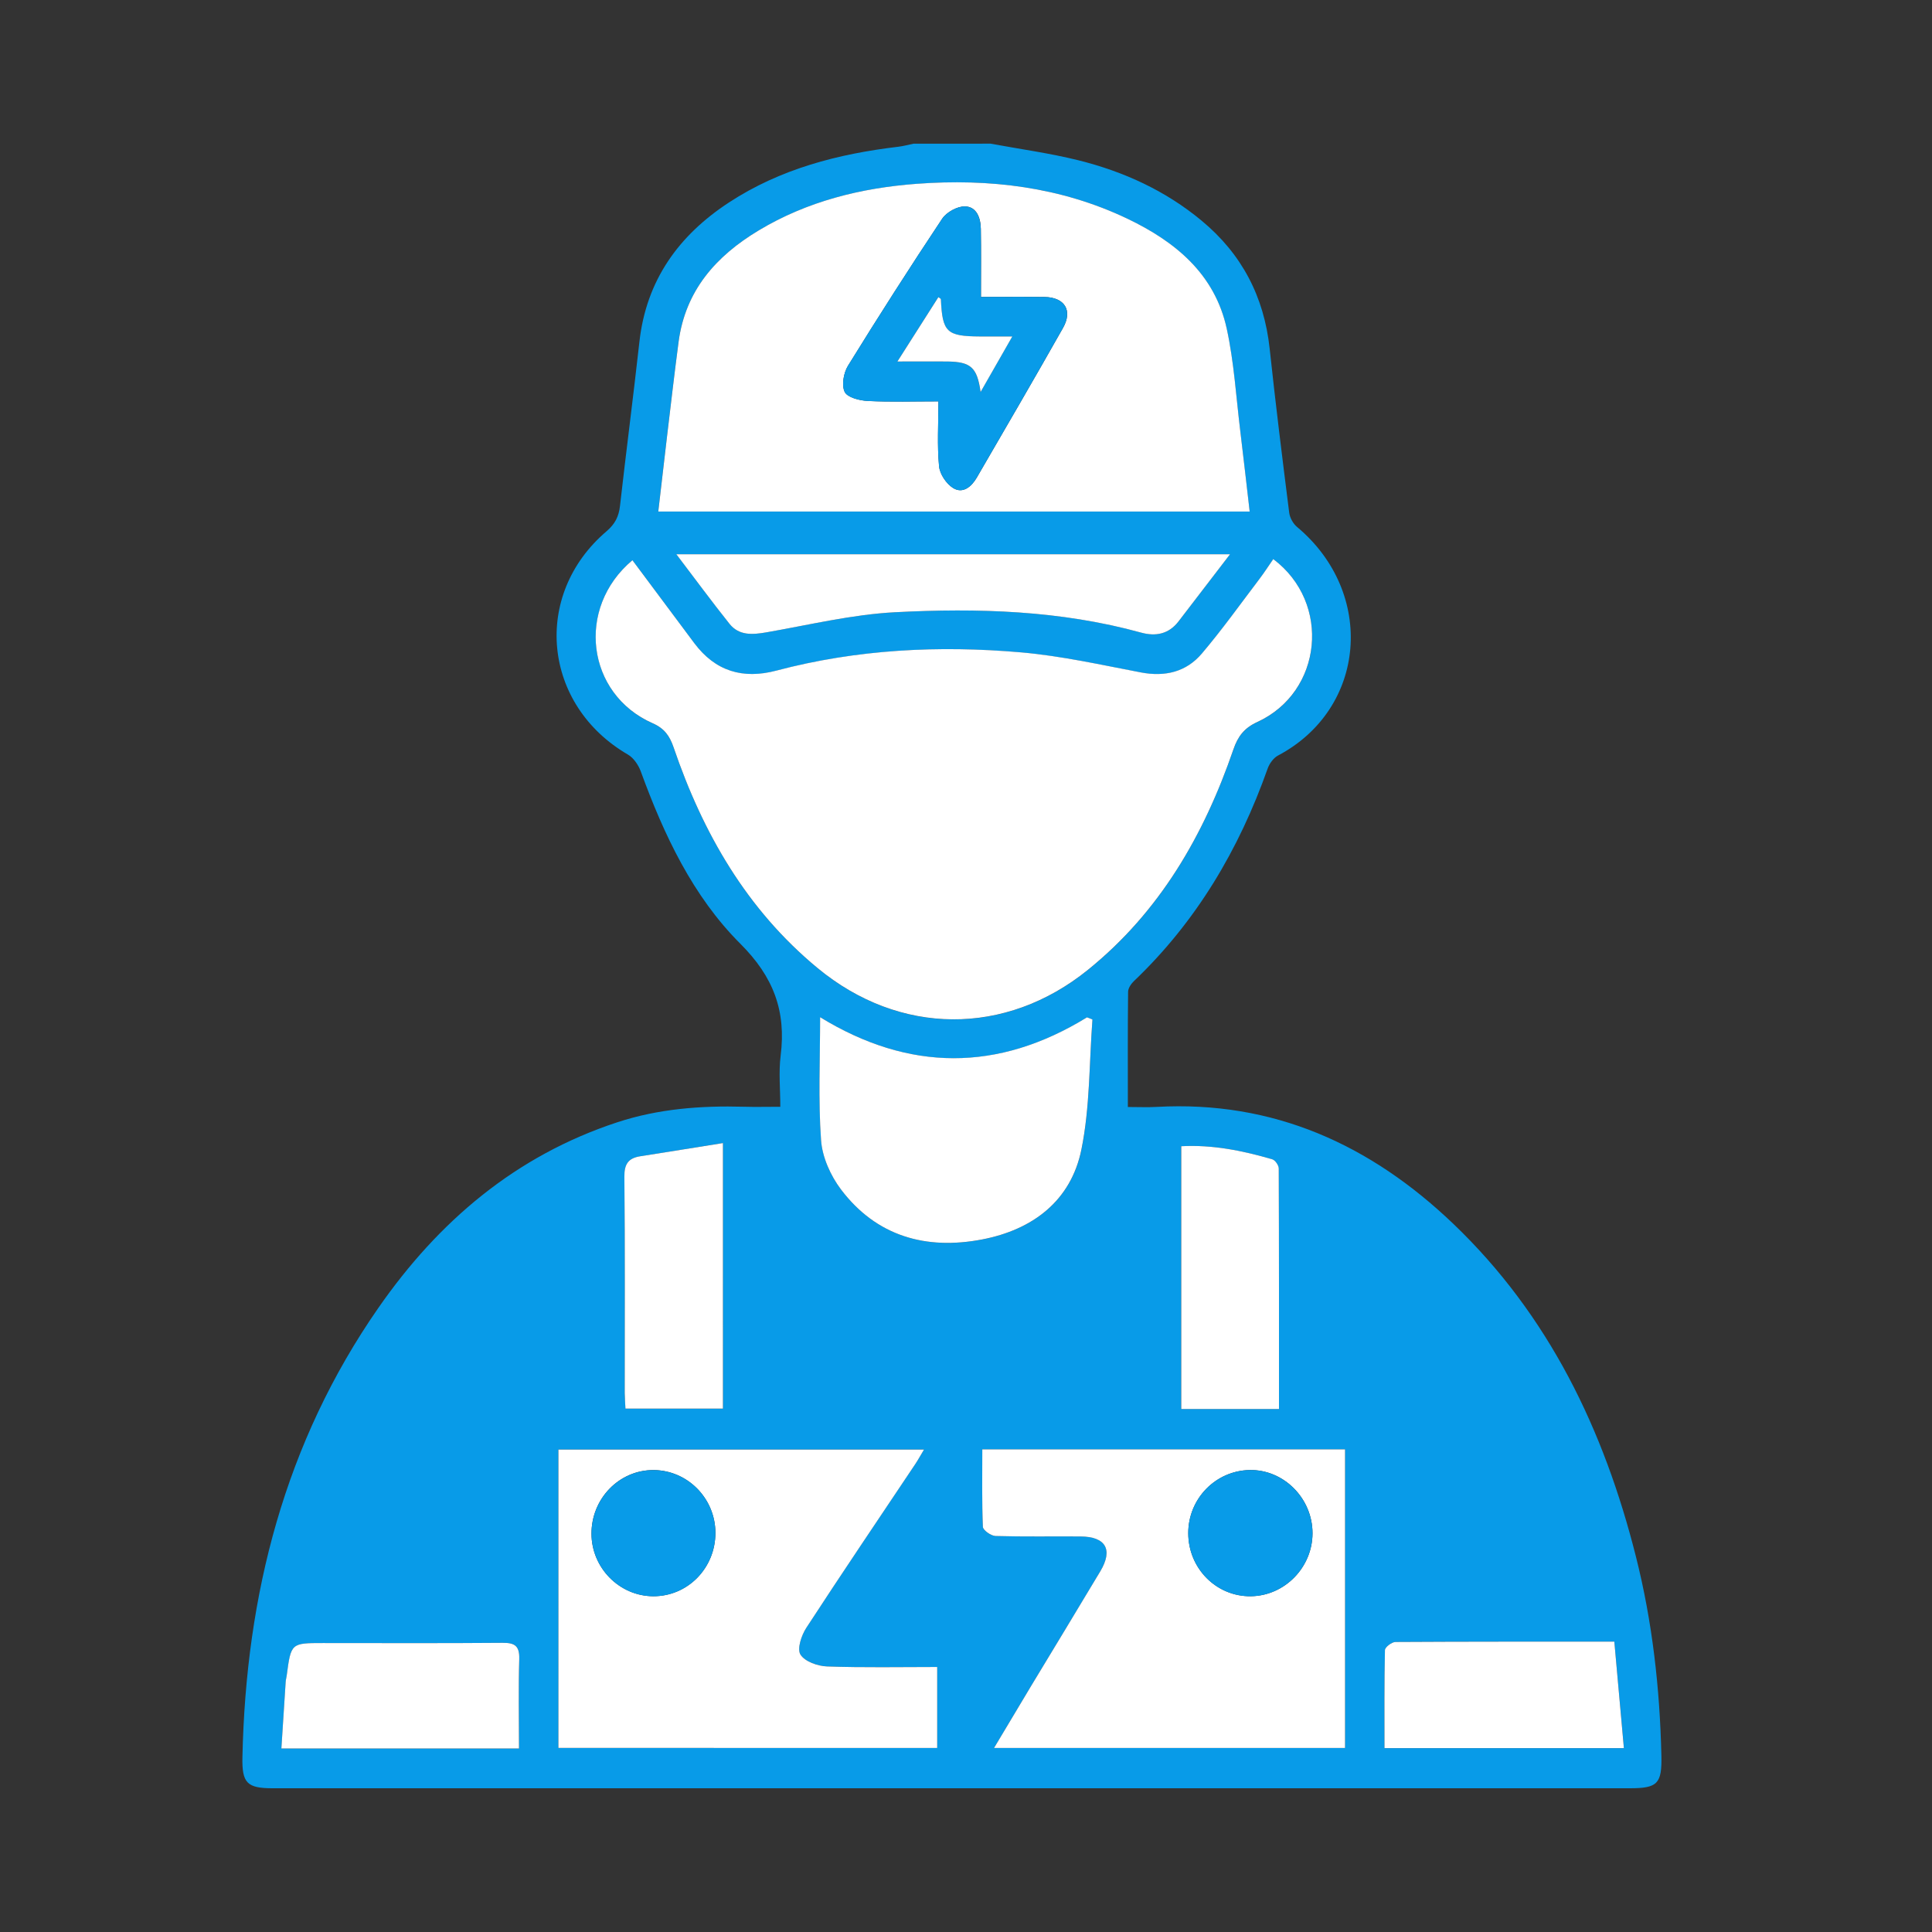
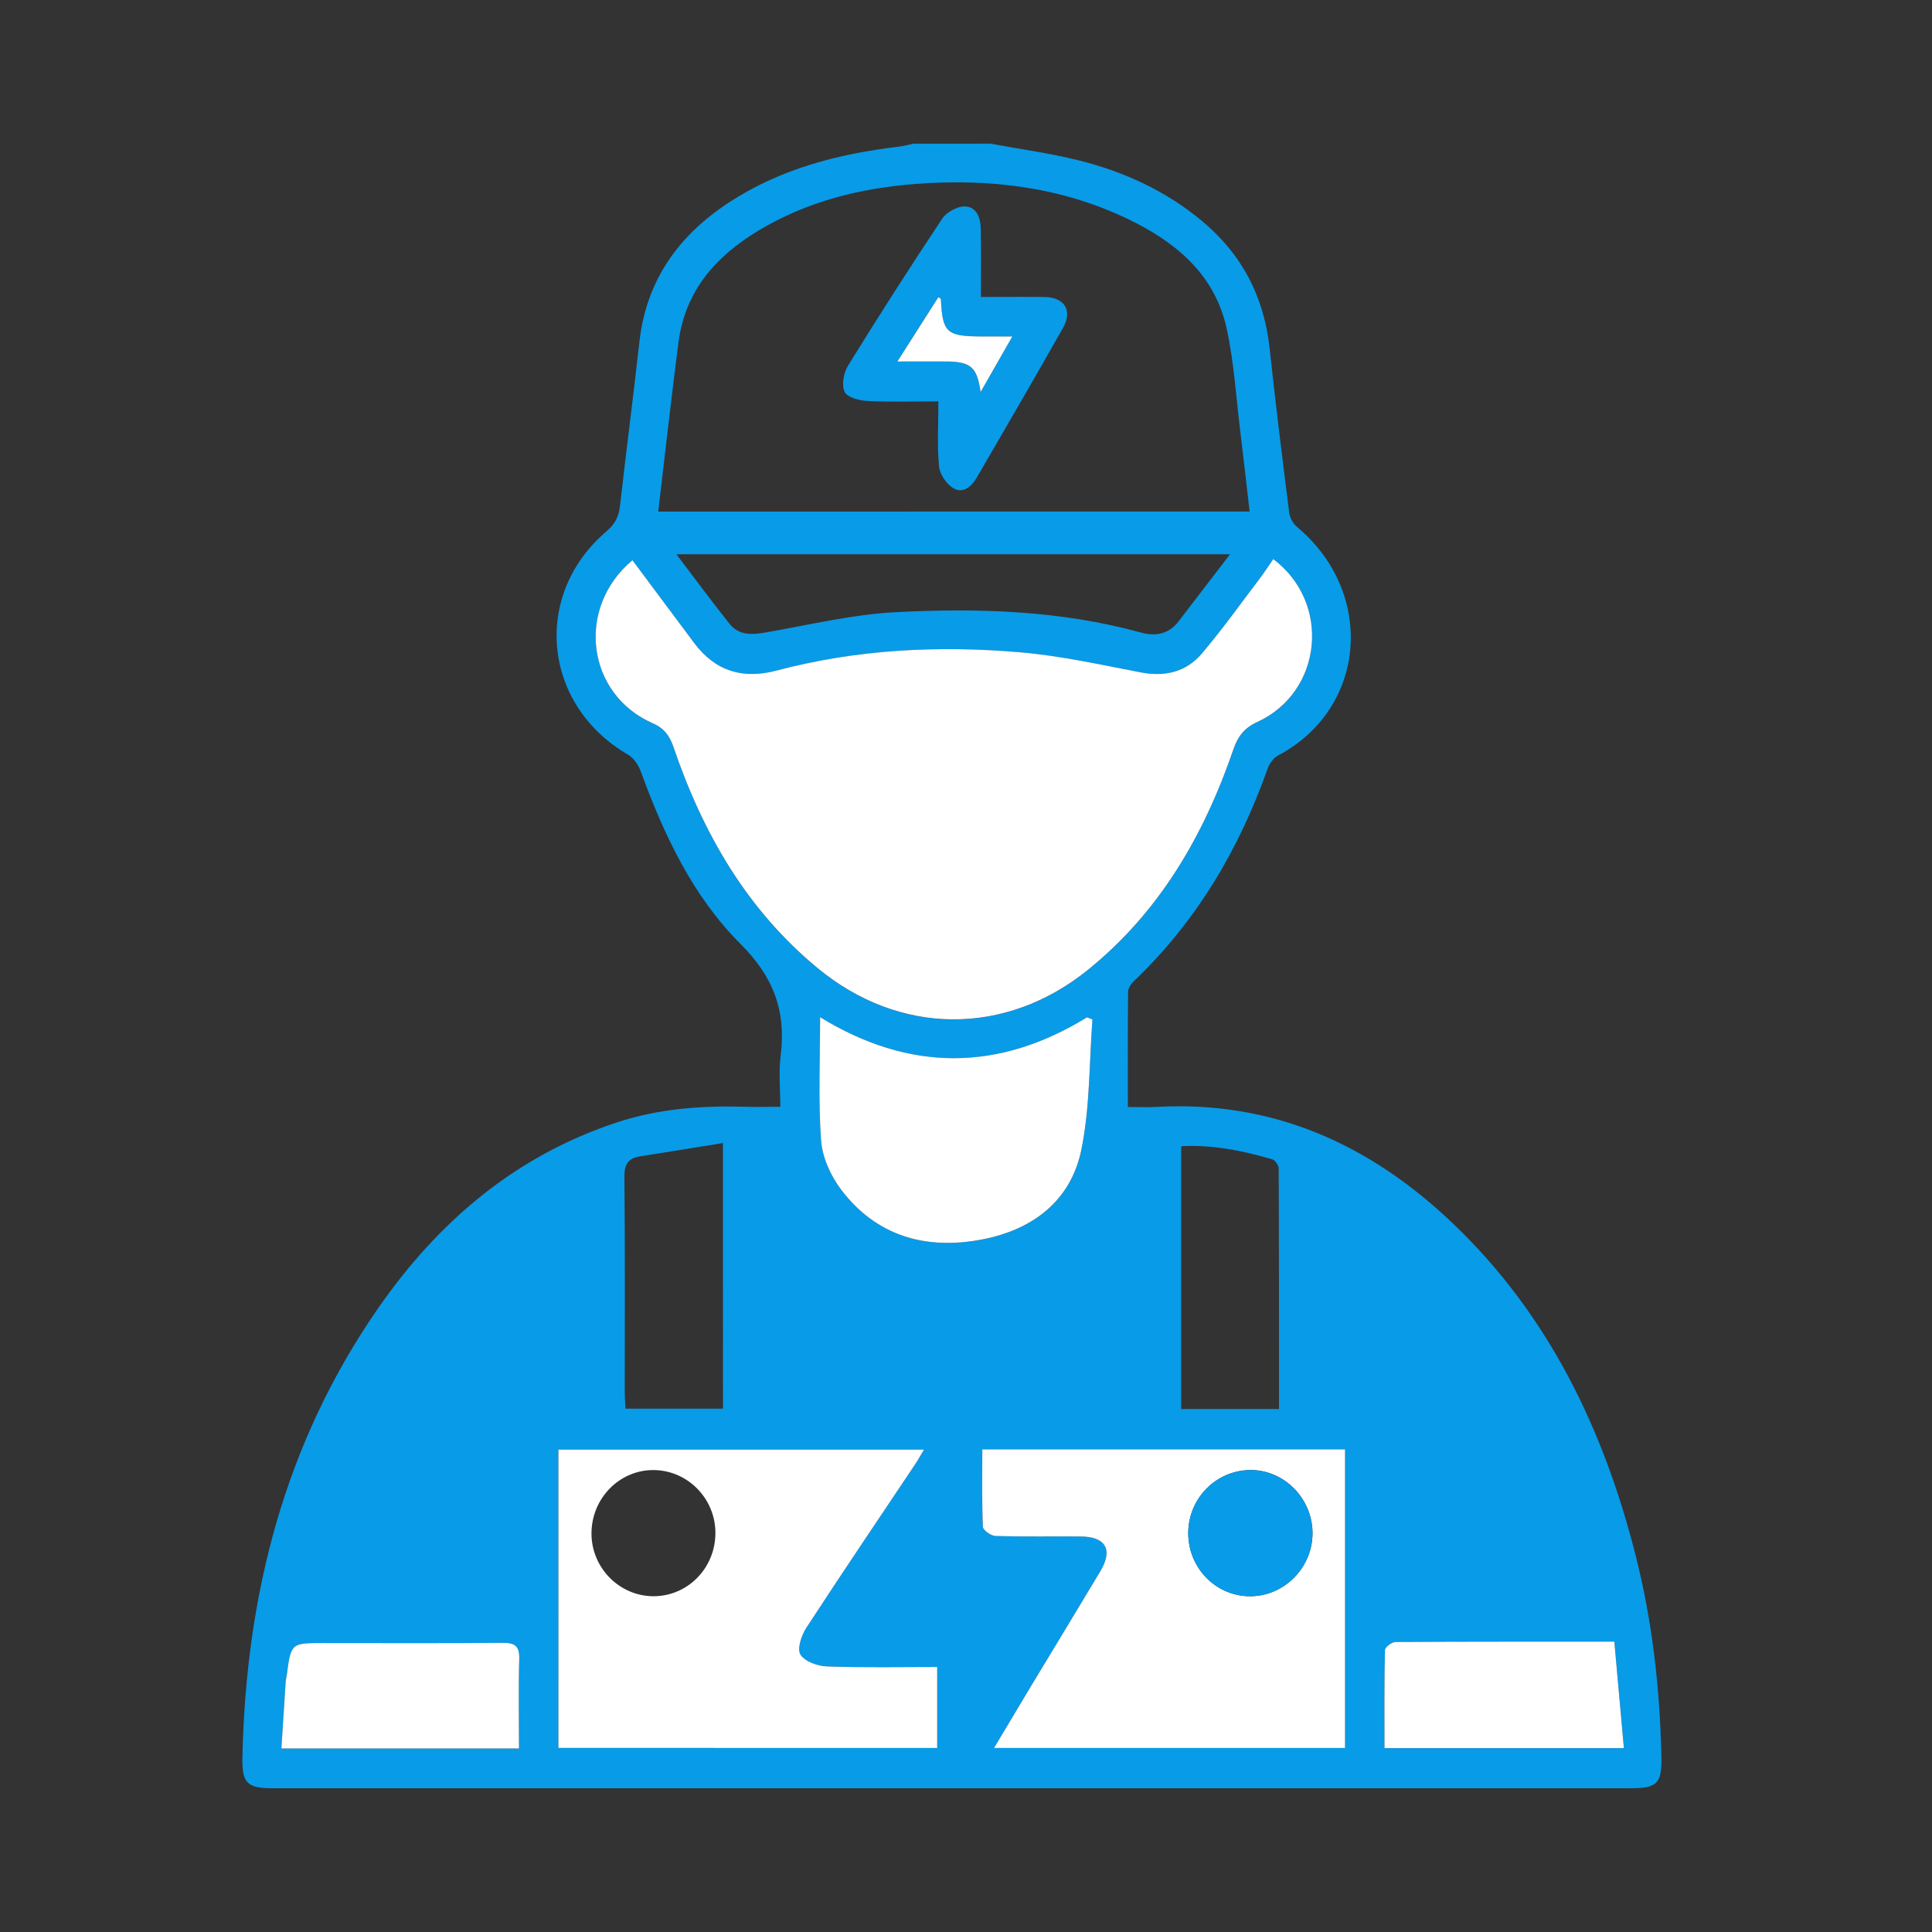
<svg xmlns="http://www.w3.org/2000/svg" width="98" height="98" viewBox="0 0 98 98" fill="none">
  <rect x="0" y="0" width="98" height="98" fill="#333333" stroke="none" />
  <mask id="mask0_5473_44069" style="mask-type:alpha" maskUnits="userSpaceOnUse" x="0" y="0" width="98" height="98">
    <rect x="0.614" y="0.614" width="96.769" height="96.769" fill="#D9D9D9" />
  </mask>
  <g mask="url(#mask0_5473_44069)">
    <path d="M50.246 7.287C51.734 7.563 53.243 7.767 54.709 8.132C56.993 8.702 59.108 9.665 60.941 11.184C62.988 12.878 64.12 15.043 64.403 17.685C64.701 20.463 65.044 23.238 65.395 26.011C65.428 26.266 65.594 26.564 65.792 26.729C69.791 30.073 69.326 35.947 64.822 38.327C64.593 38.448 64.39 38.735 64.3 38.989C62.847 43.093 60.686 46.746 57.515 49.769C57.371 49.907 57.224 50.127 57.222 50.311C57.2 52.231 57.21 54.149 57.21 56.152C57.755 56.152 58.211 56.174 58.663 56.148C64.593 55.816 69.522 58.065 73.719 62.078C78.575 66.723 81.365 72.537 82.985 78.971C83.818 82.275 84.194 85.639 84.273 89.042C84.306 90.481 84.082 90.709 82.669 90.709C68.549 90.709 54.43 90.709 40.309 90.709C31.484 90.709 22.658 90.709 13.833 90.709C12.532 90.709 12.268 90.448 12.297 89.127C12.475 80.89 14.438 73.18 19.195 66.339C22.245 61.951 26.155 58.622 31.316 56.926C33.406 56.24 35.555 56.079 37.736 56.139C38.304 56.156 38.874 56.141 39.581 56.141C39.581 55.257 39.493 54.39 39.598 53.548C39.883 51.288 39.239 49.552 37.554 47.871C35.135 45.456 33.676 42.342 32.502 39.126C32.384 38.805 32.141 38.445 31.857 38.279C27.529 35.769 26.969 30.189 30.765 26.95C31.197 26.58 31.388 26.204 31.449 25.663C31.763 22.887 32.125 20.114 32.434 17.338C32.781 14.22 34.422 11.941 36.981 10.267C39.583 8.566 42.506 7.807 45.557 7.445C45.819 7.414 46.077 7.342 46.337 7.289C47.638 7.287 48.943 7.287 50.246 7.287ZM32.081 28.416C29.196 30.836 29.749 35.211 33.11 36.692C33.7 36.951 33.97 37.331 34.166 37.908C35.653 42.263 37.871 46.136 41.483 49.118C45.63 52.541 51.005 52.582 55.194 49.192C58.836 46.245 61.068 42.369 62.564 38.018C62.794 37.351 63.119 36.929 63.773 36.629C67.088 35.113 67.545 30.584 64.587 28.364C64.356 28.697 64.139 29.039 63.894 29.358C62.928 30.63 61.998 31.935 60.965 33.153C60.172 34.088 59.099 34.345 57.869 34.112C55.854 33.728 53.838 33.272 51.8 33.096C47.624 32.732 43.464 32.94 39.383 34.02C37.678 34.472 36.283 34.05 35.215 32.624C34.177 31.233 33.145 29.844 32.081 28.416ZM63.387 25.948C63.227 24.57 63.078 23.232 62.915 21.897C62.7 20.153 62.597 18.383 62.224 16.675C61.62 13.9 59.618 12.259 57.182 11.094C53.796 9.476 50.18 9.051 46.492 9.327C43.671 9.536 40.945 10.21 38.479 11.693C36.311 12.996 34.762 14.745 34.418 17.351C34.207 18.959 34.021 20.57 33.828 22.18C33.679 23.427 33.538 24.675 33.389 25.95C43.436 25.948 53.39 25.948 63.387 25.948ZM28.325 88.664C34.789 88.664 41.158 88.664 47.537 88.664C47.537 87.276 47.537 85.939 47.537 84.555C45.632 84.555 43.787 84.594 41.946 84.528C41.472 84.511 40.822 84.278 40.601 83.927C40.423 83.64 40.651 82.951 40.897 82.571C42.716 79.778 44.586 77.018 46.437 74.245C46.58 74.03 46.705 73.801 46.868 73.527C40.634 73.527 34.492 73.527 28.323 73.527C28.325 78.595 28.325 83.607 28.325 88.664ZM50.422 88.664C56.425 88.664 62.321 88.664 68.227 88.664C68.227 83.585 68.227 78.554 68.227 73.518C62.068 73.518 55.971 73.518 49.827 73.518C49.827 74.857 49.803 76.154 49.856 77.448C49.864 77.619 50.266 77.907 50.494 77.913C51.931 77.955 53.371 77.928 54.81 77.937C56.094 77.946 56.471 78.604 55.811 79.706C54.645 81.659 53.459 83.6 52.285 85.549C51.675 86.562 51.073 87.578 50.422 88.664ZM55.414 51.715C55.323 51.678 55.233 51.643 55.141 51.606C50.626 54.383 46.106 54.361 41.602 51.599C41.602 53.745 41.503 55.801 41.65 57.839C41.713 58.699 42.133 59.639 42.663 60.34C44.463 62.719 46.981 63.417 49.818 62.873C52.377 62.383 54.327 60.92 54.858 58.306C55.291 56.158 55.247 53.914 55.414 51.715ZM62.393 28.114C52.963 28.114 43.734 28.114 34.31 28.114C35.274 29.382 36.118 30.531 37.007 31.644C37.49 32.251 38.165 32.199 38.868 32.076C41.044 31.699 43.218 31.168 45.41 31.054C49.599 30.836 53.794 30.961 57.888 32.089C58.621 32.291 59.286 32.164 59.78 31.523C60.618 30.431 61.454 29.338 62.393 28.114ZM36.671 57.982C35.225 58.214 33.852 58.438 32.48 58.653C31.879 58.746 31.666 59.041 31.673 59.687C31.71 63.344 31.689 67.002 31.691 70.66C31.691 70.921 31.715 71.182 31.728 71.453C33.417 71.453 35.028 71.453 36.673 71.453C36.671 67 36.671 62.6 36.671 57.982ZM64.876 71.471C64.876 67.344 64.879 63.305 64.861 59.268C64.861 59.108 64.679 58.848 64.532 58.805C63.029 58.366 61.506 58.057 59.916 58.142C59.916 62.629 59.916 67.035 59.916 71.471C61.566 71.471 63.161 71.471 64.876 71.471ZM81.886 83.271C78.048 83.271 74.417 83.265 70.785 83.289C70.599 83.291 70.255 83.55 70.252 83.697C70.213 85.342 70.228 86.986 70.228 88.675C74.305 88.675 78.274 88.675 82.372 88.675C82.208 86.854 82.05 85.092 81.886 83.271ZM26.326 88.691C26.326 87.124 26.295 85.636 26.341 84.149C26.361 83.488 26.118 83.326 25.497 83.332C22.46 83.357 19.423 83.343 16.385 83.343C14.765 83.343 14.767 83.343 14.546 84.983C14.531 85.09 14.498 85.197 14.493 85.305C14.417 86.426 14.348 87.547 14.274 88.691C18.331 88.691 22.258 88.691 26.326 88.691Z" fill="#089BE8" />
    <path d="M32.08 28.416C33.146 29.843 34.179 31.232 35.215 32.62C36.281 34.045 37.675 34.468 39.382 34.016C43.461 32.936 47.623 32.728 51.8 33.092C53.837 33.27 55.855 33.724 57.869 34.108C59.098 34.343 60.171 34.086 60.965 33.149C61.997 31.932 62.927 30.628 63.894 29.354C64.138 29.033 64.355 28.693 64.586 28.36C67.545 30.58 67.087 35.109 63.772 36.625C63.118 36.925 62.791 37.347 62.563 38.014C61.068 42.367 58.835 46.24 55.193 49.188C51.004 52.578 45.63 52.537 41.482 49.114C37.87 46.132 35.652 42.259 34.166 37.904C33.969 37.327 33.699 36.947 33.109 36.688C29.747 35.21 29.194 30.835 32.08 28.416Z" fill="white" />
-     <path d="M63.389 25.948C53.391 25.948 43.438 25.948 33.391 25.948C33.539 24.672 33.681 23.425 33.83 22.177C34.023 20.567 34.208 18.956 34.42 17.348C34.763 14.743 36.312 12.994 38.48 11.691C40.946 10.208 43.675 9.534 46.493 9.324C50.181 9.05 53.795 9.475 57.184 11.092C59.622 12.257 61.621 13.899 62.226 16.672C62.599 18.383 62.702 20.15 62.916 21.894C63.08 23.232 63.229 24.57 63.389 25.948ZM49.759 15.062C49.759 13.826 49.771 12.716 49.753 11.606C49.744 11.053 49.54 10.48 48.946 10.469C48.559 10.462 48.013 10.763 47.792 11.094C46.157 13.552 44.566 16.04 43.015 18.552C42.793 18.912 42.683 19.537 42.848 19.88C42.984 20.161 43.603 20.318 44.017 20.338C45.196 20.397 46.38 20.358 47.601 20.358C47.601 21.54 47.535 22.603 47.635 23.651C47.673 24.049 48.006 24.546 48.351 24.757C48.843 25.058 49.279 24.687 49.545 24.23C51.012 21.701 52.485 19.177 53.922 16.632C54.424 15.742 54.003 15.079 52.981 15.064C51.956 15.052 50.929 15.062 49.759 15.062Z" fill="white" />
    <path d="M28.325 88.663C28.325 83.607 28.325 78.594 28.325 73.528C34.493 73.528 40.634 73.528 46.87 73.528C46.707 73.8 46.582 74.03 46.439 74.247C44.587 77.019 42.718 79.779 40.899 82.572C40.651 82.953 40.423 83.642 40.603 83.928C40.822 84.279 41.474 84.513 41.948 84.529C43.789 84.595 45.634 84.557 47.539 84.557C47.539 85.94 47.539 87.278 47.539 88.665C41.158 88.663 34.789 88.663 28.325 88.663ZM36.289 77.745C36.283 76.007 34.879 74.583 33.16 74.568C31.419 74.554 29.997 76.009 30.003 77.797C30.006 79.529 31.418 80.959 33.132 80.968C34.883 80.977 36.296 79.537 36.289 77.745Z" fill="white" />
    <path d="M50.422 88.664C51.071 87.578 51.675 86.562 52.285 85.549C53.459 83.602 54.644 81.659 55.811 79.706C56.471 78.604 56.092 77.946 54.81 77.937C53.371 77.927 51.932 77.955 50.494 77.913C50.268 77.905 49.863 77.619 49.856 77.448C49.803 76.154 49.827 74.857 49.827 73.518C55.971 73.518 62.066 73.518 68.227 73.518C68.227 78.554 68.227 83.585 68.227 88.664C62.323 88.664 56.427 88.664 50.422 88.664ZM60.274 77.766C60.274 79.557 61.702 80.994 63.457 80.968C65.169 80.943 66.575 79.502 66.577 77.775C66.579 76.004 65.118 74.534 63.387 74.567C61.66 74.6 60.274 76.024 60.274 77.766Z" fill="white" />
    <path d="M55.414 51.714C55.247 53.914 55.291 56.157 54.855 58.303C54.326 60.918 52.375 62.381 49.815 62.871C46.978 63.415 44.461 62.717 42.66 60.337C42.131 59.637 41.709 58.697 41.648 57.837C41.501 55.799 41.6 53.743 41.6 51.597C46.104 54.358 50.624 54.38 55.138 51.604C55.232 51.643 55.322 51.678 55.414 51.714Z" fill="white" />
-     <path d="M62.393 28.115C61.456 29.339 60.618 30.432 59.778 31.524C59.284 32.165 58.621 32.292 57.886 32.09C53.79 30.961 49.597 30.837 45.408 31.055C43.215 31.169 41.042 31.7 38.866 32.077C38.163 32.198 37.488 32.249 37.005 31.645C36.116 30.532 35.272 29.383 34.308 28.115C43.734 28.115 52.963 28.115 62.393 28.115Z" fill="white" />
-     <path d="M36.671 57.982C36.671 62.6 36.671 67.001 36.671 71.451C35.026 71.451 33.415 71.451 31.726 71.451C31.713 71.181 31.691 70.92 31.689 70.659C31.688 67.001 31.708 63.344 31.671 59.686C31.664 59.039 31.879 58.745 32.478 58.651C33.852 58.436 35.225 58.214 36.671 57.982Z" fill="white" />
-     <path d="M64.876 71.471C63.162 71.471 61.567 71.471 59.919 71.471C59.919 67.035 59.919 62.629 59.919 58.142C61.508 58.057 63.032 58.366 64.535 58.805C64.682 58.847 64.862 59.108 64.864 59.268C64.88 63.305 64.876 67.344 64.876 71.471Z" fill="white" />
    <path d="M81.886 83.272C82.049 85.093 82.207 86.855 82.371 88.674C78.273 88.674 74.305 88.674 70.227 88.674C70.227 86.987 70.213 85.341 70.251 83.697C70.255 83.551 70.597 83.29 70.784 83.289C74.417 83.267 78.047 83.272 81.886 83.272Z" fill="white" />
    <path d="M26.326 88.692C22.258 88.692 18.333 88.692 14.273 88.692C14.346 87.547 14.418 86.426 14.491 85.306C14.498 85.197 14.531 85.092 14.544 84.984C14.763 83.343 14.763 83.343 16.384 83.343C19.421 83.343 22.458 83.358 25.496 83.332C26.117 83.327 26.357 83.49 26.339 84.15C26.295 85.636 26.326 87.125 26.326 88.692Z" fill="white" />
    <path d="M49.756 15.063C50.926 15.063 51.953 15.052 52.979 15.066C54 15.081 54.421 15.742 53.919 16.634C52.483 19.178 51.011 21.703 49.543 24.231C49.276 24.689 48.843 25.06 48.348 24.759C48.003 24.547 47.669 24.049 47.632 23.653C47.532 22.605 47.599 21.543 47.599 20.36C46.377 20.36 45.193 20.398 44.014 20.34C43.6 20.32 42.981 20.163 42.845 19.882C42.68 19.539 42.79 18.914 43.012 18.554C44.563 16.042 46.154 13.554 47.79 11.096C48.01 10.763 48.556 10.463 48.944 10.471C49.537 10.484 49.741 11.055 49.75 11.608C49.769 12.716 49.756 13.828 49.756 15.063ZM45.519 18.337C46.502 18.337 47.279 18.33 48.054 18.339C49.243 18.354 49.563 18.64 49.737 19.886C50.268 18.956 50.765 18.087 51.347 17.069C50.675 17.069 50.191 17.071 49.71 17.069C48.016 17.06 47.801 16.854 47.724 15.18C47.722 15.151 47.659 15.125 47.595 15.075C46.944 16.097 46.296 17.117 45.519 18.337Z" fill="#089BE8" />
-     <path d="M36.289 77.746C36.294 79.538 34.883 80.98 33.132 80.971C31.418 80.962 30.007 79.532 30.003 77.8C29.997 76.012 31.422 74.557 33.16 74.571C34.88 74.582 36.283 76.008 36.289 77.746Z" fill="#089BE8" />
    <path d="M60.273 77.767C60.273 76.023 61.659 74.601 63.386 74.568C65.117 74.535 66.578 76.005 66.576 77.776C66.574 79.503 65.166 80.944 63.456 80.97C61.701 80.997 60.273 79.558 60.273 77.767Z" fill="#089BE8" />
    <path d="M45.52 18.337C46.297 17.116 46.945 16.097 47.598 15.073C47.66 15.123 47.724 15.149 47.726 15.178C47.802 16.852 48.017 17.058 49.713 17.067C50.194 17.069 50.675 17.067 51.35 17.067C50.769 18.085 50.273 18.952 49.74 19.884C49.566 18.638 49.244 18.353 48.057 18.337C47.278 18.329 46.503 18.337 45.52 18.337Z" fill="white" />
  </g>
</svg>